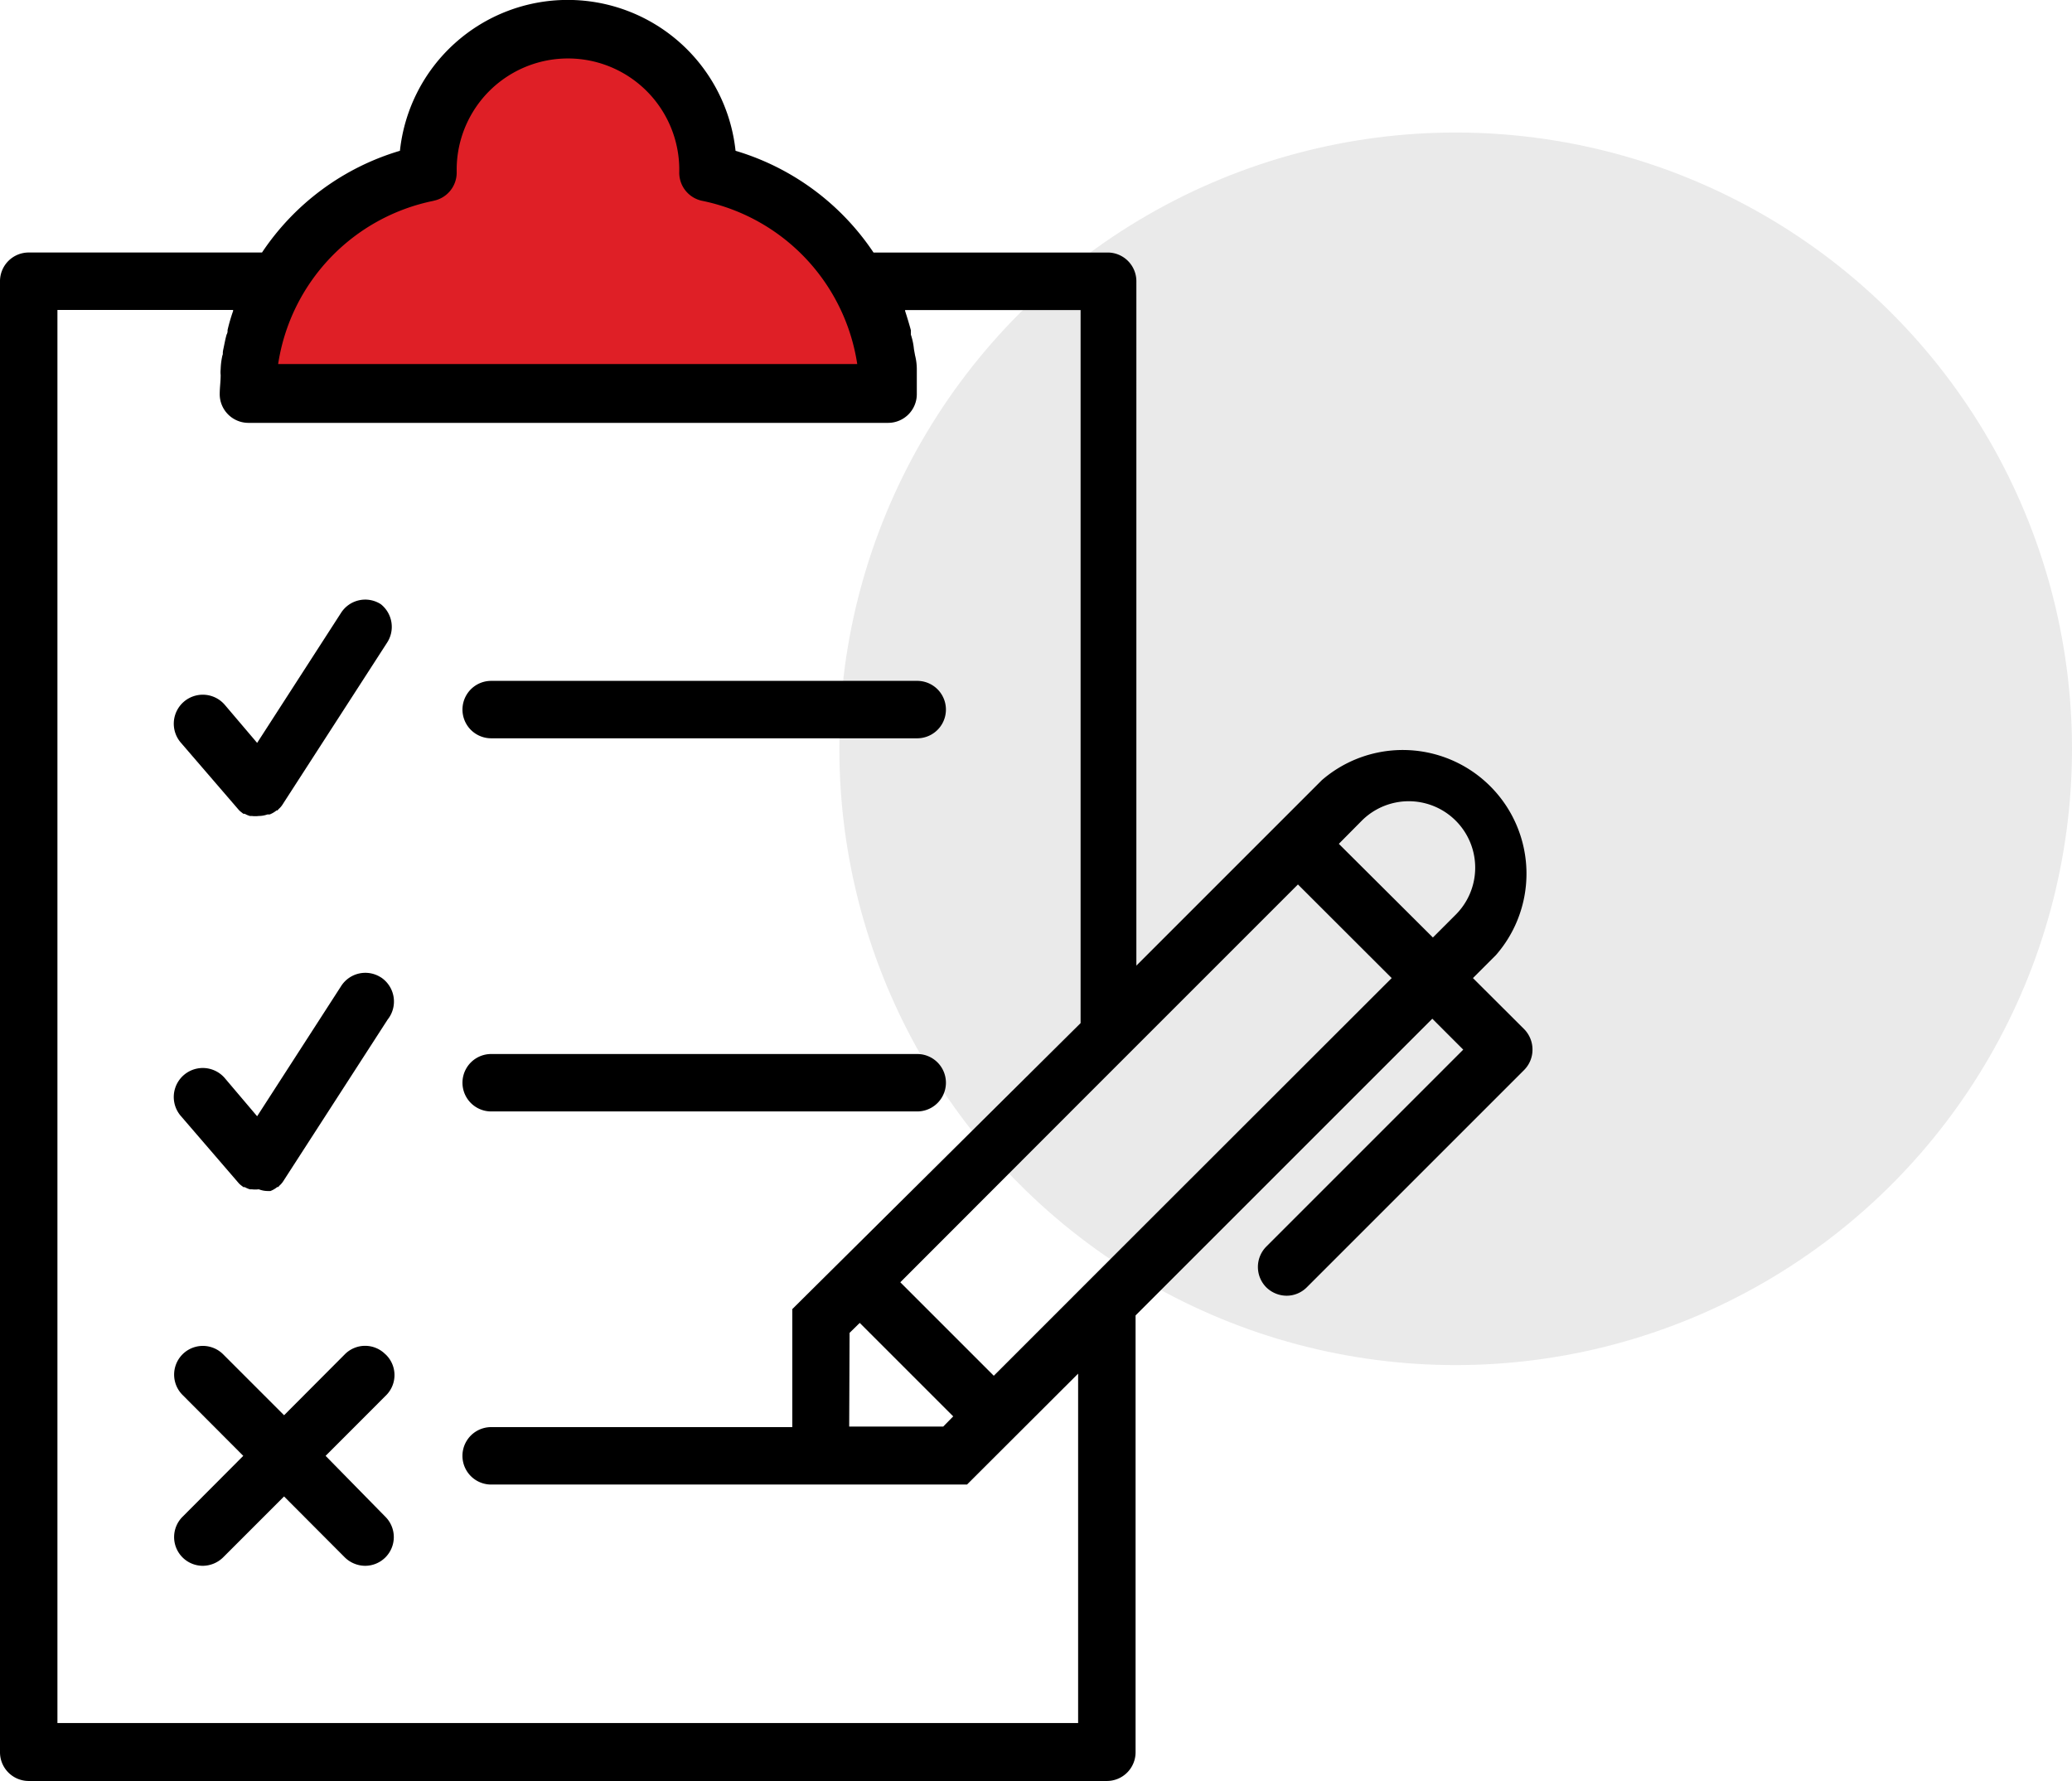
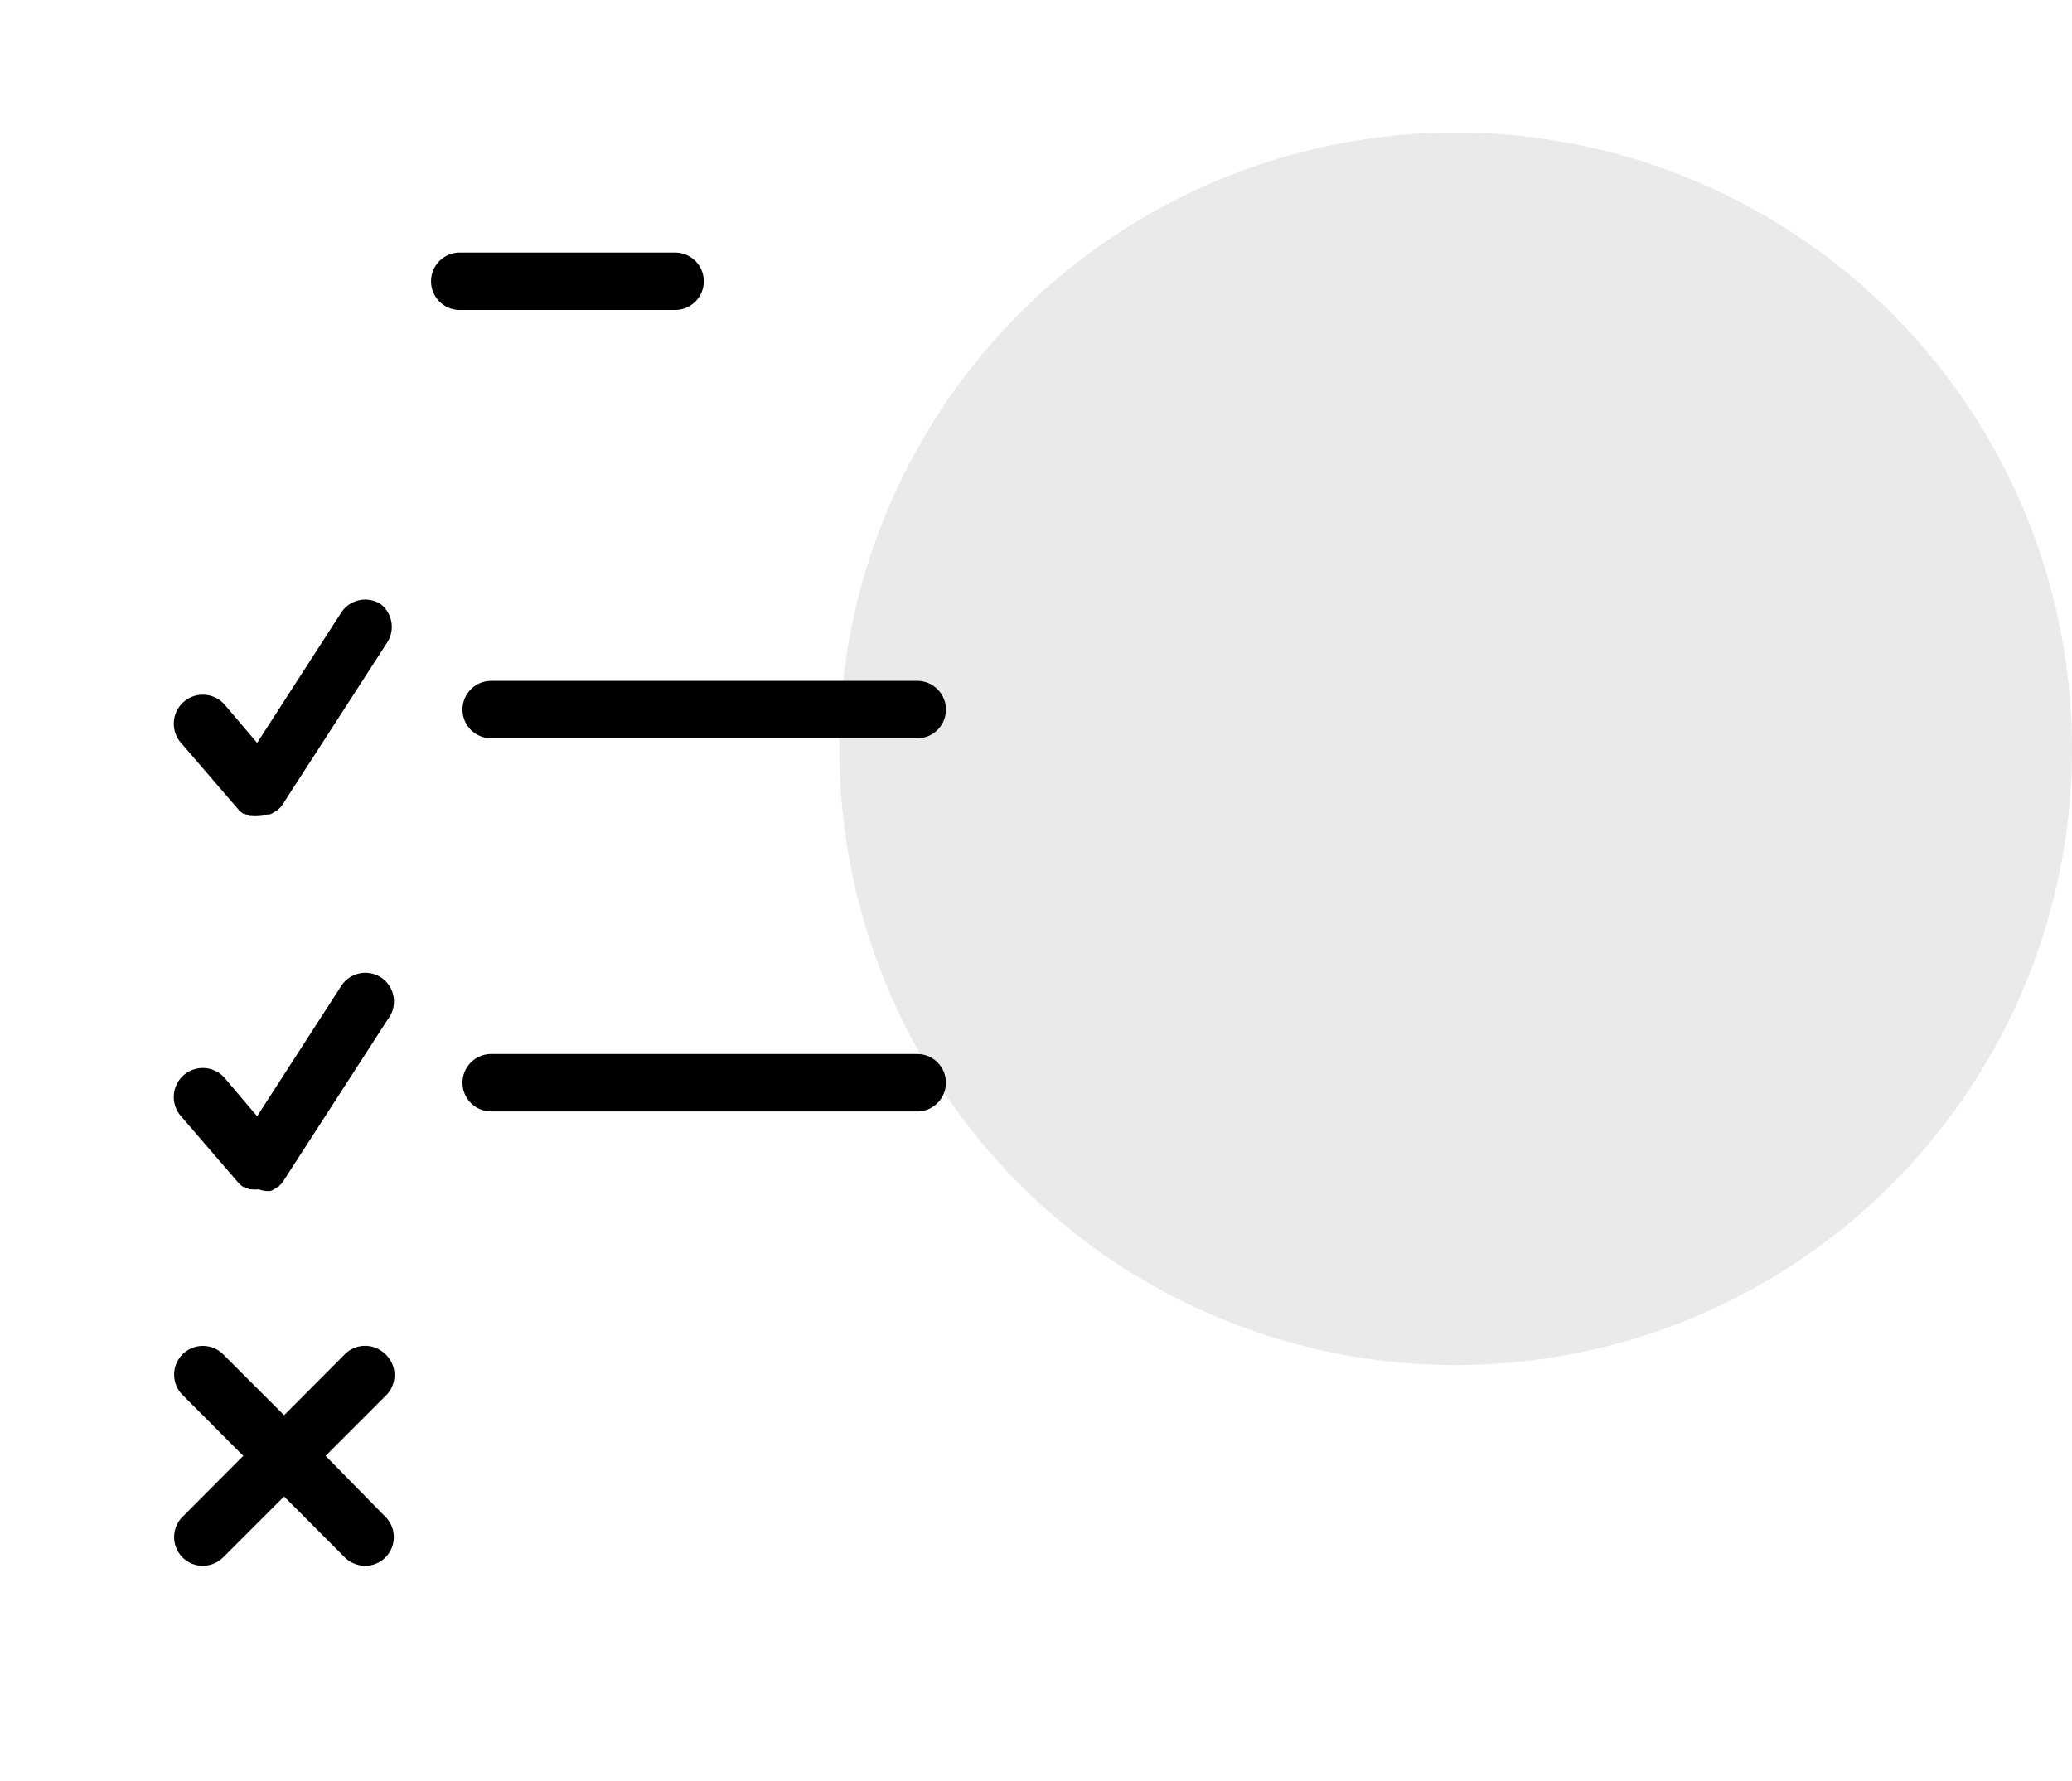
<svg xmlns="http://www.w3.org/2000/svg" width="93.804" height="80.639" viewBox="0 0 93.804 80.639">
  <g id="Group_68357" data-name="Group 68357" transform="translate(-1054 -5191)">
    <circle id="Ellipse_203" data-name="Ellipse 203" cx="27.902" cy="27.902" r="27.902" transform="translate(1092 5197)" fill="#eaeaea" />
    <g id="Layer_2" data-name="Layer 2" transform="translate(1042 5187.482)">
      <path id="Path_19190" data-name="Path 19190" d="M30.653,65.919a1.292,1.292,0,0,0-1.839,0l-2.749,2.758-2.758-2.758a1.3,1.3,0,0,0-1.839,1.839l2.749,2.758-2.749,2.758a1.3,1.3,0,0,0,.919,2.22,1.327,1.327,0,0,0,.919-.382l2.758-2.758,2.749,2.758a1.327,1.327,0,0,0,.919.382,1.3,1.3,0,0,0,.919-2.22l-2.706-2.758L30.7,67.758a1.292,1.292,0,0,0-.043-1.839Zm-.208-33.961a1.3,1.3,0,0,0-1.8.39l-3.8,5.889L23.369,36.5A1.312,1.312,0,1,0,21.4,38.237L24,41.255h0a.746.746,0,0,0,.121.113l.1.078h.061a1.136,1.136,0,0,0,.234.1H24.6a1.362,1.362,0,0,0,.321,0h0a1.154,1.154,0,0,0,.39-.069h.1a1.136,1.136,0,0,0,.312-.182h.043l.052-.061a.972.972,0,0,0,.156-.173h0l4.744-7.346A1.31,1.31,0,0,0,30.445,31.958Zm0,16.894a1.3,1.3,0,0,0-1.8.4l-3.8,5.889L23.369,53.4A1.312,1.312,0,1,0,21.4,55.139L24,58.157h0a.746.746,0,0,0,.121.113l.1.078h.061a1.136,1.136,0,0,0,.234.1H24.6a1.362,1.362,0,0,0,.321,0h0a1.154,1.154,0,0,0,.425.078h.1a1.136,1.136,0,0,0,.312-.182h.043l.052-.061a.971.971,0,0,0,.156-.173h0l4.744-7.346a1.31,1.31,0,0,0-.312-1.917Zm5-10.823H54.728a1.3,1.3,0,1,0,0-2.6H35.441a1.3,1.3,0,1,0,0,2.6Zm0,16.894H54.728a1.3,1.3,0,1,0,0-2.6H35.441a1.3,1.3,0,0,0,0,2.6ZM34.018,18.637h9.748a1.3,1.3,0,0,0,0-2.6H34.018a1.3,1.3,0,0,0,0,2.6Z" transform="translate(-1.204 -1.085)" />
      <g id="Group_68349" data-name="Group 68349" transform="translate(12 3.517)">
-         <path id="Path_19191" data-name="Path 19191" d="M23.709,21.408H52.5l-1.147-4.89-4.673-4.289H44.145l-.821-4.191L39.578,5.06H35.539l-2.087,1.3L31.845,9.133v1.939l-4.789,2.706L25.406,15.71Z" transform="translate(-12.423 -3.573)" fill="#df1f26" />
-         <path id="Path_19189" data-name="Path 19189" d="M81.007,50.117,78.683,47.8l1.041-1.041a5.6,5.6,0,0,0-7.883-7.918l-8.395,8.395V16.251a1.3,1.3,0,0,0-1.3-1.3h-10.6A11.43,11.43,0,0,0,45.3,10.345a7.64,7.64,0,0,0-15.194,0,11.4,11.4,0,0,0-6.244,4.605H13.292A1.3,1.3,0,0,0,12,16.251v66.6a1.3,1.3,0,0,0,1.3,1.3H62.11a1.3,1.3,0,0,0,1.3-1.3V63.073L76.844,49.64l1.4,1.4L69.325,59.96a1.31,1.31,0,0,0,0,1.839,1.327,1.327,0,0,0,.919.382,1.292,1.292,0,0,0,.919-.382l9.843-9.843a1.3,1.3,0,0,0,.373-.919A1.318,1.318,0,0,0,81.007,50.117Zm-17.6,9.271-2.6,2.6-3.816,3.816-4.232-4.232,8.048-8.057,2.6-2.6,7.354-7.354L75.005,47.8ZM50.462,63.863l.46-.451,4.232,4.232-.451.46H50.445ZM72.612,41.722l1.032-1.041a3.008,3.008,0,1,1,4.267,4.241L76.87,45.963ZM31.626,12.608a1.3,1.3,0,0,0,1.049-1.31v-.165a5.039,5.039,0,0,1,10.077,0v.147a1.3,1.3,0,0,0,1.023,1.327A8.907,8.907,0,0,1,50.809,20H24.592a8.907,8.907,0,0,1,7.033-7.389Zm29.183,68.92H14.6V17.552h7.953V17.6a7.847,7.847,0,0,0-.252.867.322.322,0,0,1-.043.2c-.061.217-.1.442-.147.659s0,.191-.043.286a3.269,3.269,0,0,0-.078.624,1.146,1.146,0,0,0,0,.26c0,.295-.043.581-.043.867a1.3,1.3,0,0,0,1.3,1.3H52.206a1.3,1.3,0,0,0,1.3-1.3c0-.295,0-.581,0-.867v-.26a2.566,2.566,0,0,0-.078-.624l-.052-.286a2.979,2.979,0,0,0-.139-.659v-.2q-.113-.416-.26-.867a.372.372,0,0,1,0-.043h7.944V49.839L47.869,62.787V68.13H34.236a1.3,1.3,0,0,0,0,2.6H55.779l5.03-5.021Z" transform="translate(-12 -3.517)" />
-       </g>
+         </g>
    </g>
  </g>
</svg>